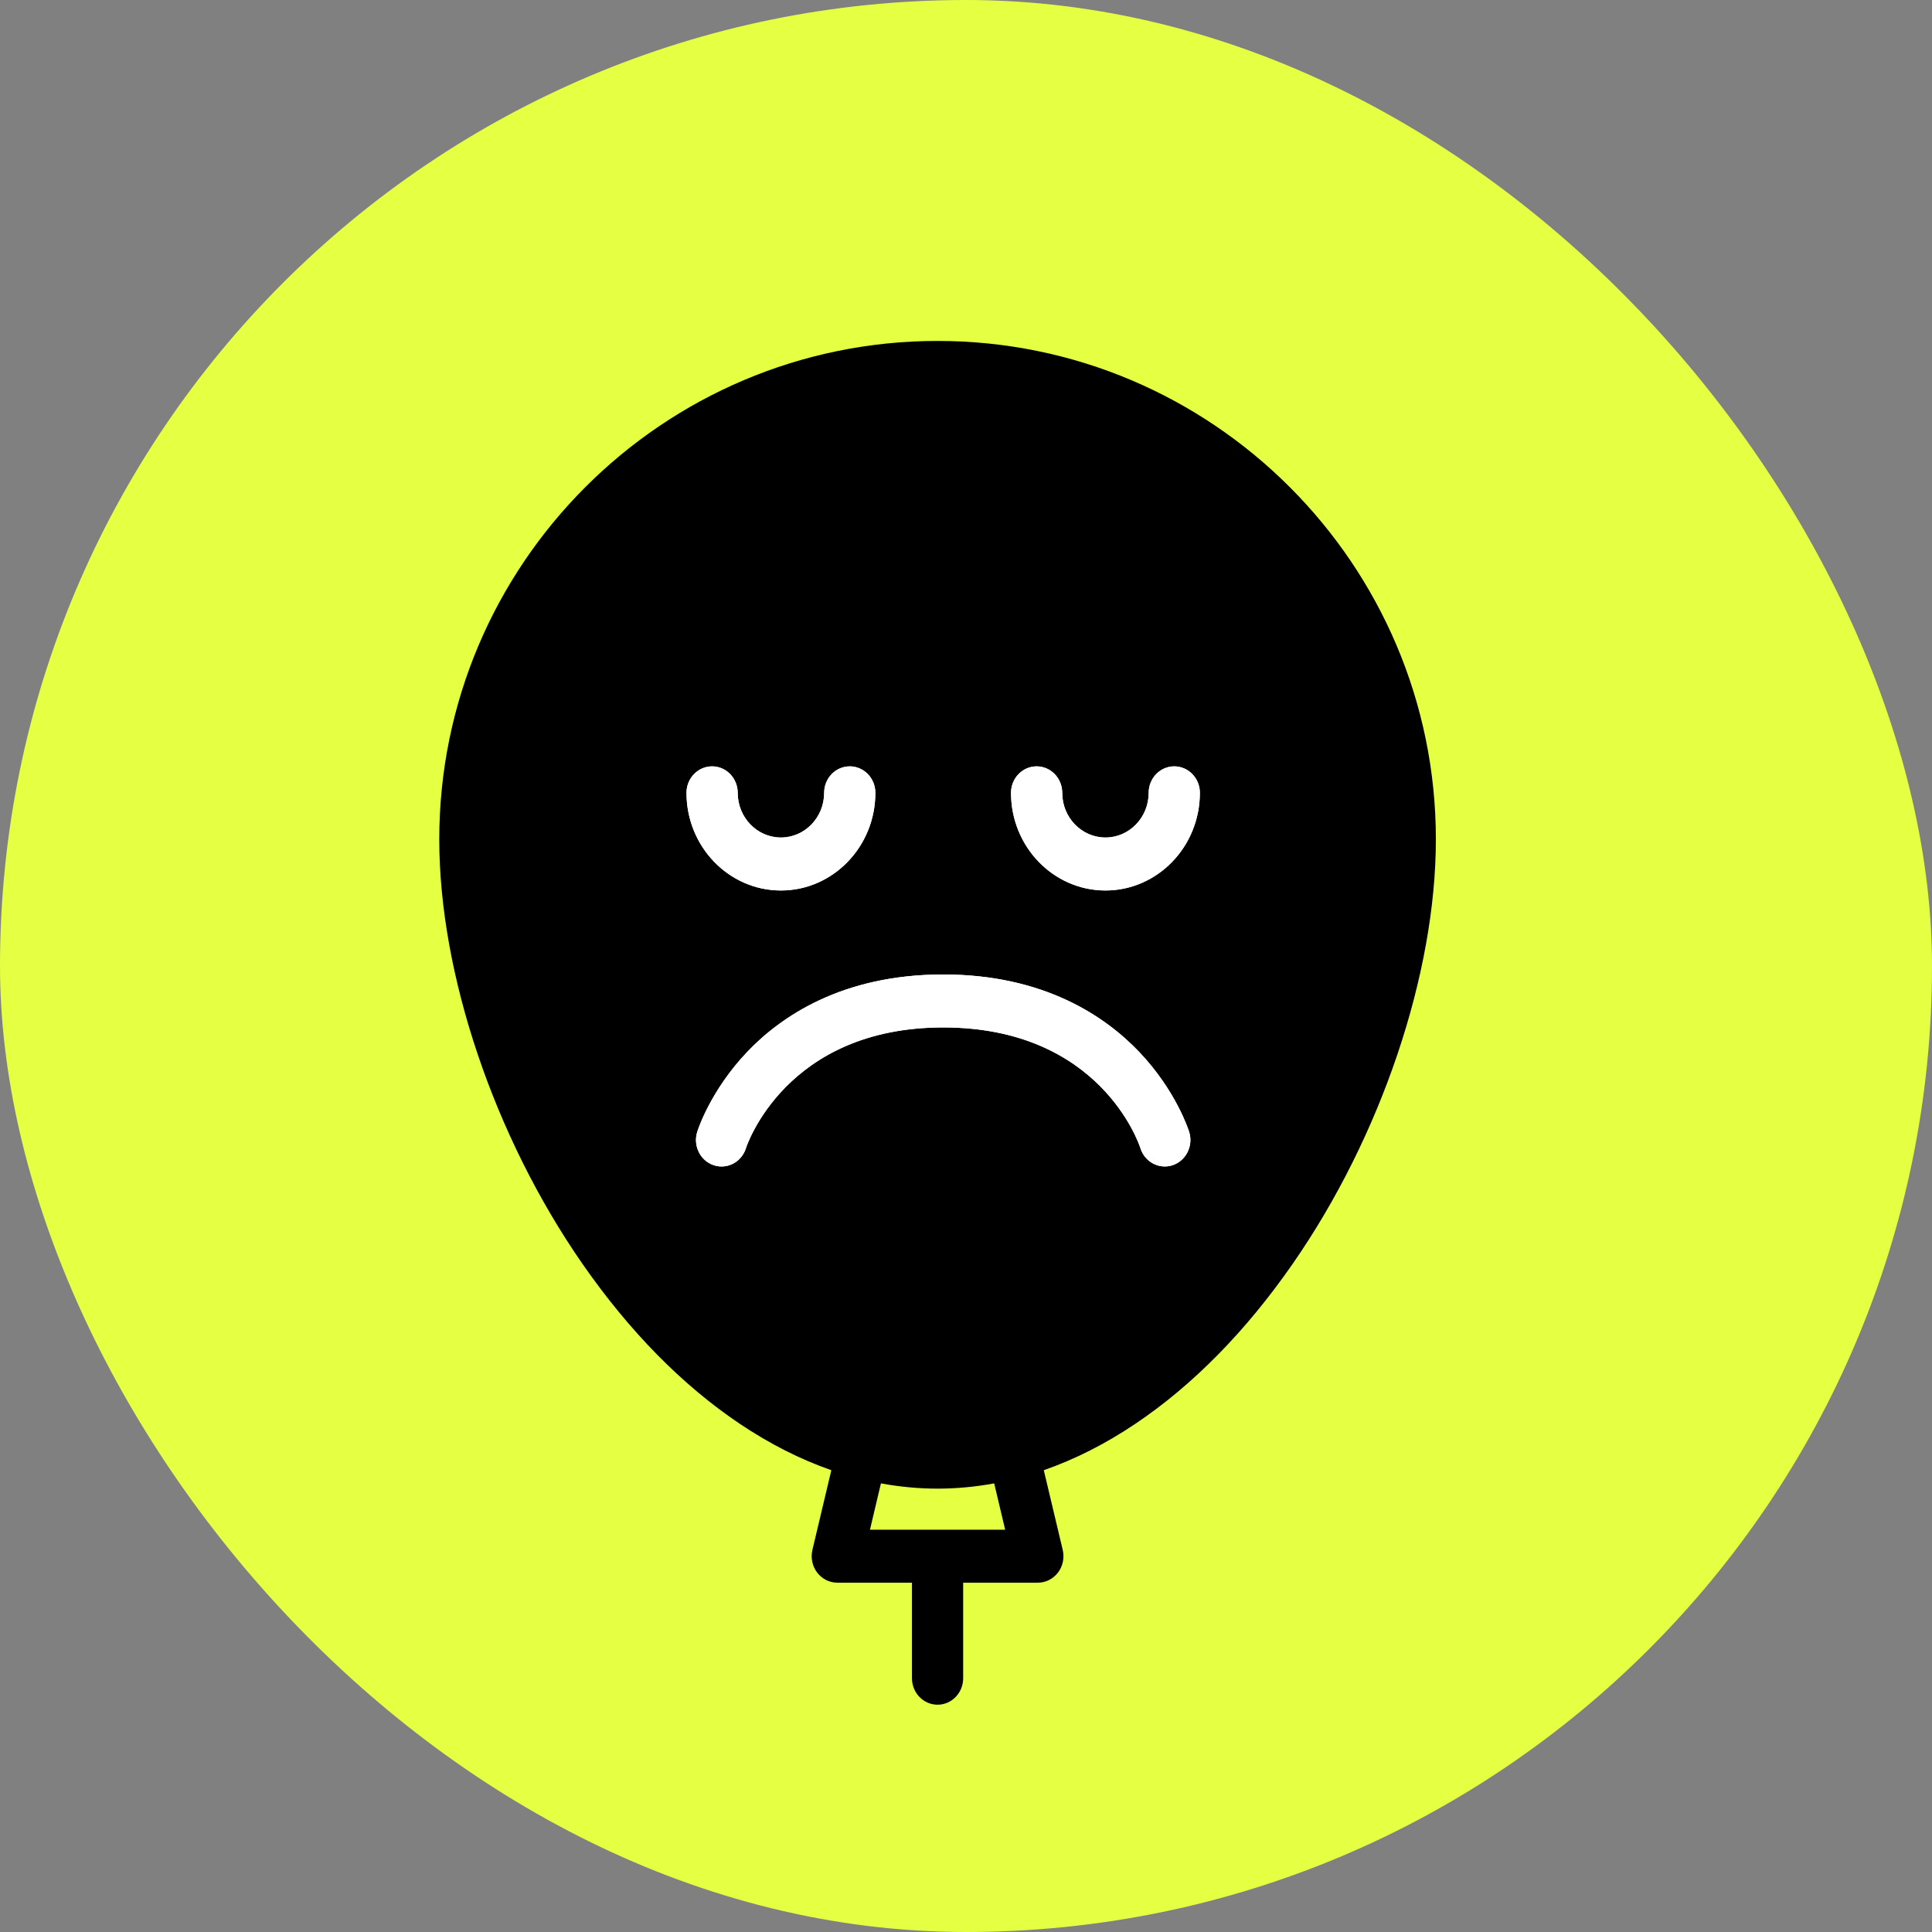
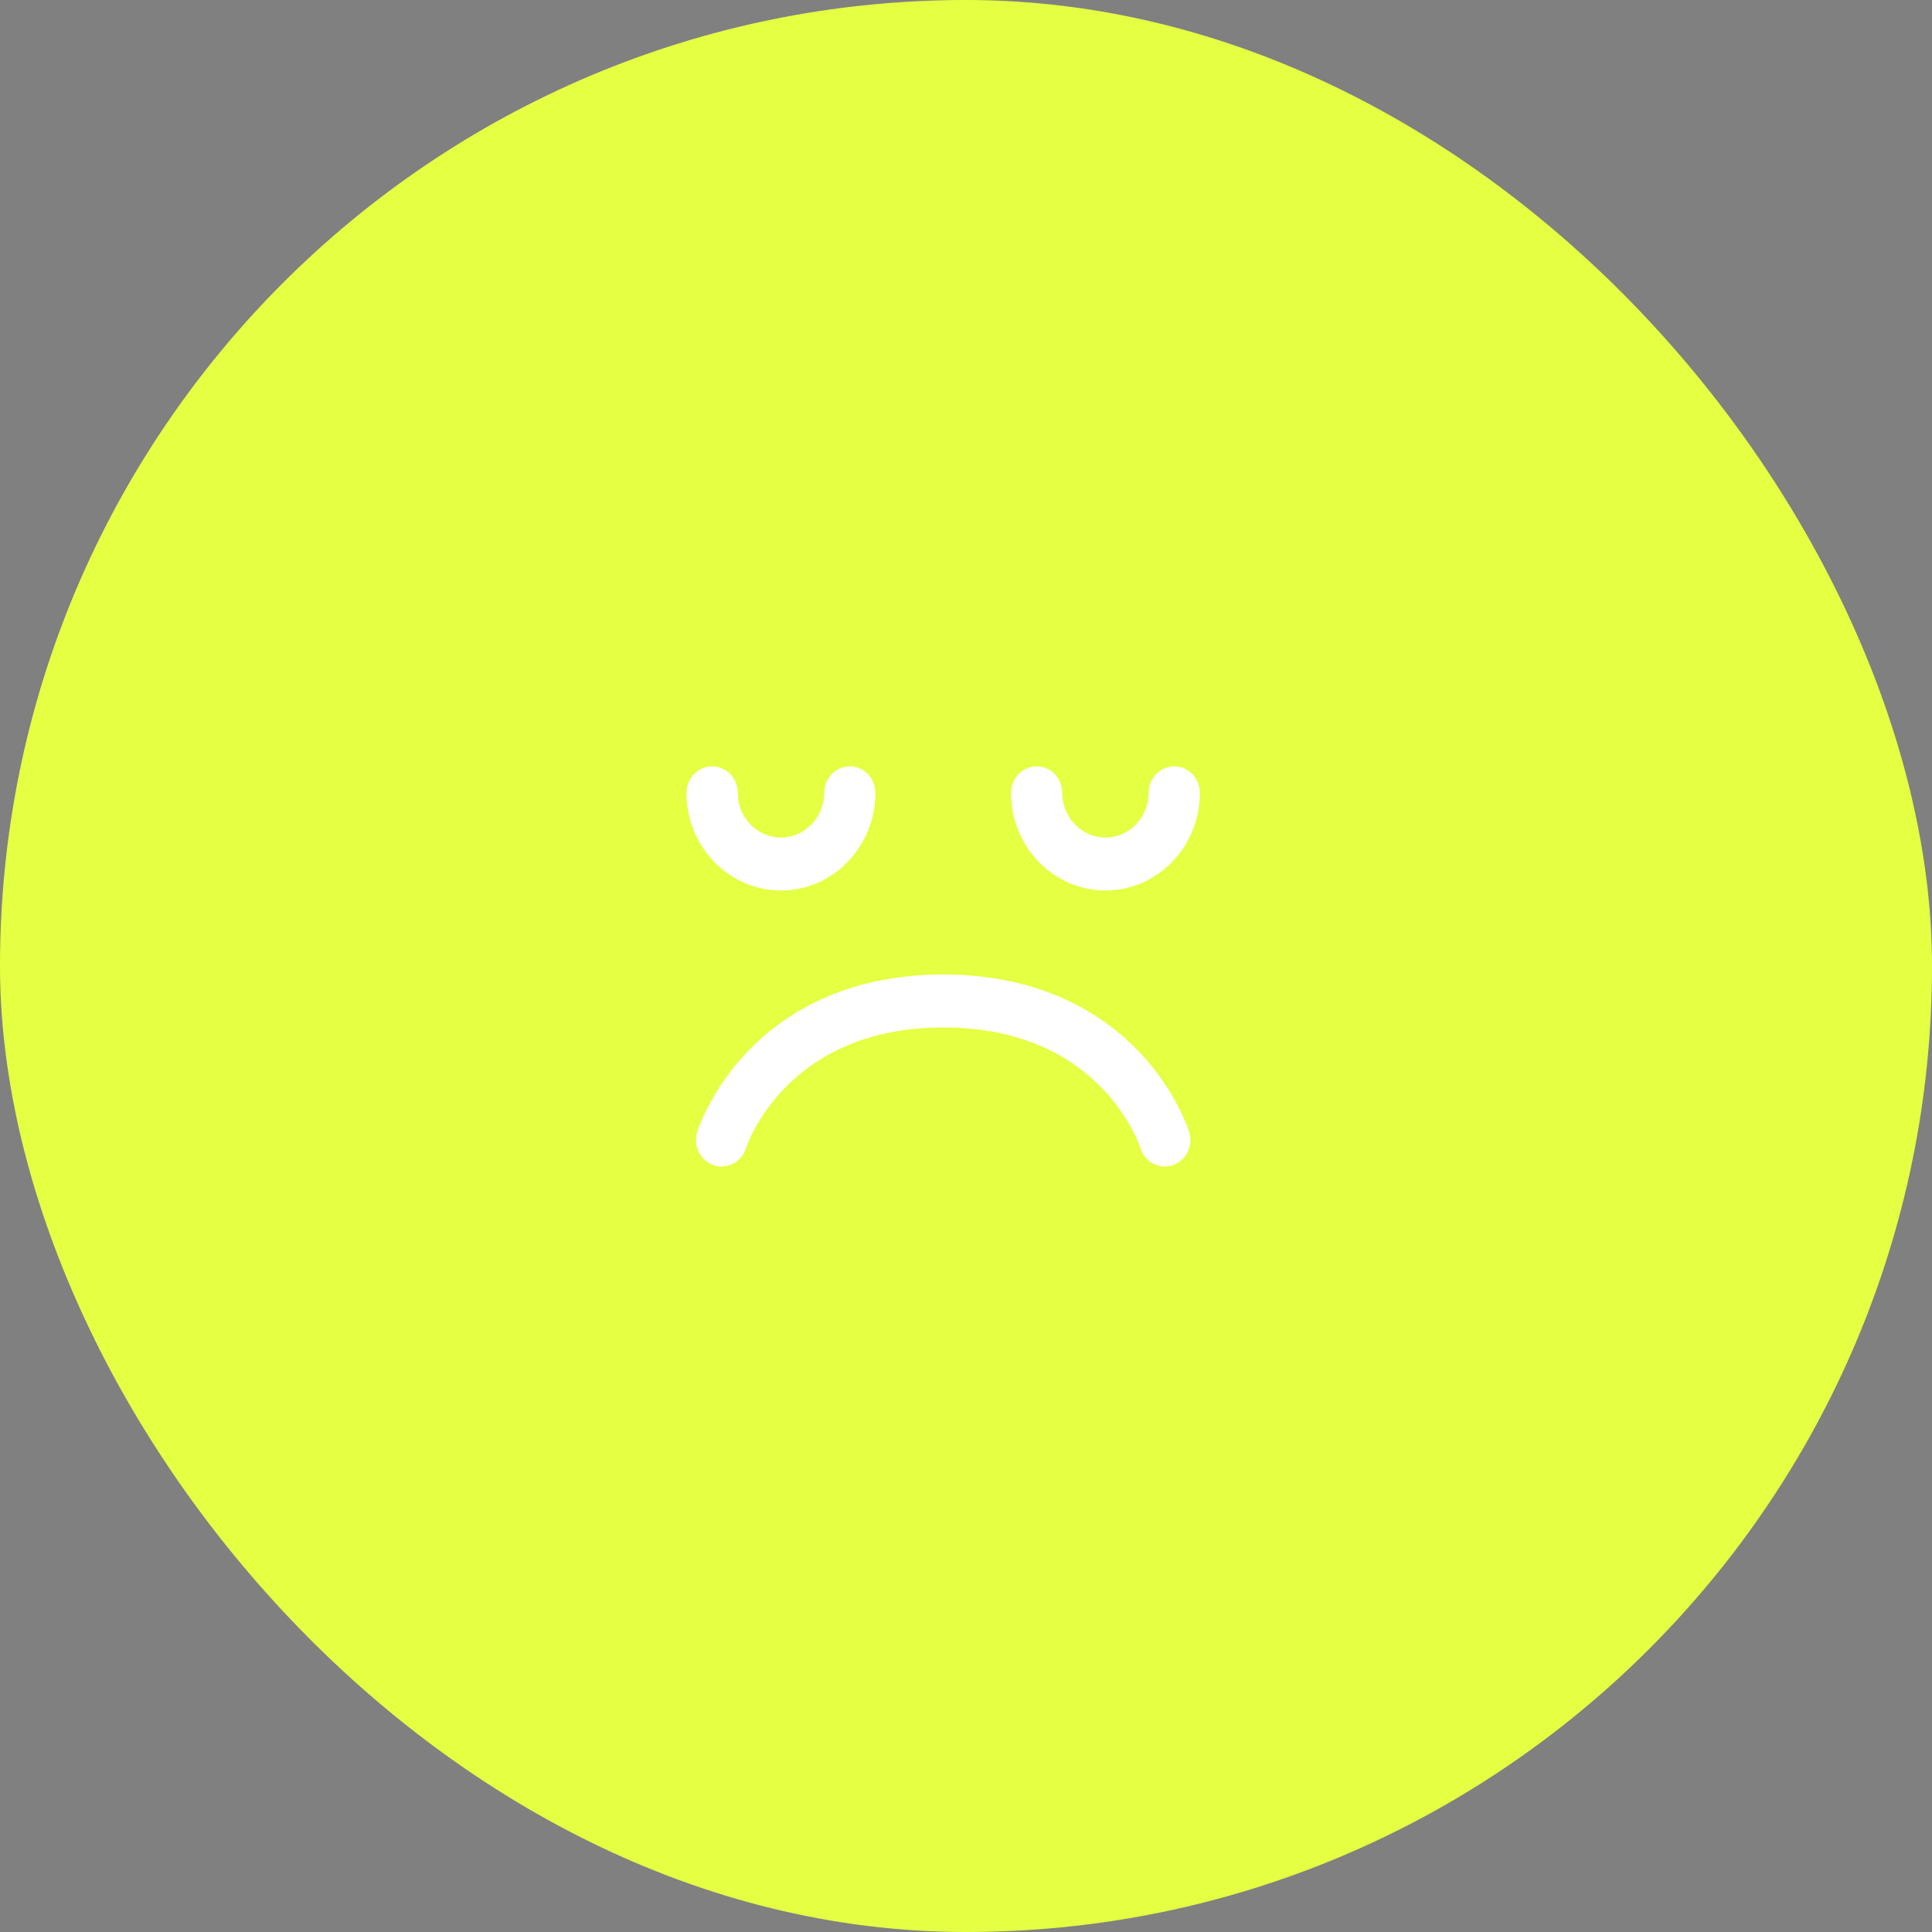
<svg xmlns="http://www.w3.org/2000/svg" width="136" height="136" viewBox="0 0 136 136" fill="none">
  <rect x="0" y="0" width="136" height="136" fill="#808080" stroke="none" />
  <rect width="136" height="136" rx="68" fill="#E5FF43" />
-   <path fill-rule="evenodd" clip-rule="evenodd" d="M70.758 107.684H61.238L62.012 104.42C63.335 104.664 64.665 104.79 65.998 104.79C67.332 104.79 68.661 104.664 69.984 104.42L70.758 107.684ZM65.999 24C46.656 24 30.922 39.739 30.922 59.086C30.922 68.569 34.786 80.021 41.006 88.973C44.303 93.718 48.023 97.501 52.064 100.218C54.182 101.642 56.339 102.732 58.521 103.492L57.189 109.102C57.058 109.658 57.18 110.246 57.521 110.696C57.863 111.147 58.386 111.41 58.94 111.41H64.196V118.136C64.196 119.165 65.003 120 65.999 120C66.994 120 67.801 119.165 67.801 118.136V111.41H73.057C73.611 111.41 74.134 111.147 74.476 110.696C74.818 110.246 74.94 109.658 74.808 109.102L73.476 103.492C75.659 102.732 77.816 101.642 79.933 100.218C83.974 97.501 87.694 93.718 90.991 88.973C97.211 80.021 101.076 68.568 101.076 59.086C101.076 39.739 85.339 24 65.999 24Z" fill="black" />
  <path fill-rule="evenodd" clip-rule="evenodd" d="M54.972 62.684C58.637 62.684 61.62 59.601 61.62 55.811C61.62 54.781 60.812 53.947 59.817 53.947C58.822 53.947 58.015 54.781 58.015 55.811C58.015 57.545 56.65 58.956 54.972 58.956C53.295 58.956 51.93 57.545 51.93 55.811C51.93 54.781 51.123 53.947 50.127 53.947C49.132 53.947 48.325 54.781 48.325 55.811C48.325 59.601 51.307 62.684 54.972 62.684ZM82.661 53.947C81.666 53.947 80.859 54.781 80.859 55.811C80.859 57.545 79.494 58.956 77.816 58.956C76.139 58.956 74.774 57.545 74.774 55.811C74.774 54.781 73.968 53.947 72.972 53.947C71.977 53.947 71.169 54.781 71.169 55.811C71.169 59.601 74.151 62.684 77.816 62.684C81.482 62.684 84.463 59.601 84.463 55.811C84.463 54.781 83.657 53.947 82.661 53.947ZM80.189 74.047C77.823 71.561 73.508 68.597 66.394 68.597C59.28 68.597 54.965 71.561 52.599 74.047C49.999 76.779 49.115 79.562 49.079 79.68C48.775 80.66 49.297 81.709 50.244 82.023C50.428 82.084 50.612 82.113 50.795 82.113C51.558 82.113 52.266 81.609 52.511 80.818C52.537 80.733 55.274 72.325 66.394 72.325C77.41 72.325 80.168 80.481 80.277 80.818C80.581 81.798 81.596 82.337 82.544 82.023C83.491 81.709 84.014 80.66 83.71 79.68C83.673 79.562 82.79 76.779 80.189 74.047Z" fill="white" />
-   <path fill-rule="evenodd" clip-rule="evenodd" d="M49.167 79.707L49.167 79.707C48.877 80.641 49.375 81.638 50.273 81.936C50.447 81.993 50.622 82.02 50.795 82.02C51.517 82.02 52.19 81.543 52.423 80.79C52.44 80.737 53.137 78.6 55.227 76.475C57.32 74.346 60.808 72.232 66.394 72.232C71.928 72.232 75.394 74.282 77.491 76.38C79.585 78.475 80.308 80.613 80.365 80.789L80.365 80.79C80.654 81.724 81.618 82.233 82.515 81.936C83.412 81.638 83.911 80.641 83.622 79.707C83.587 79.595 82.709 76.828 80.122 74.111L80.189 74.047C82.79 76.779 83.673 79.562 83.71 79.68C84.014 80.66 83.491 81.709 82.544 82.023C81.596 82.337 80.581 81.798 80.277 80.818C80.168 80.481 77.41 72.325 66.394 72.325C55.274 72.325 52.537 80.733 52.511 80.818C52.266 81.609 51.558 82.113 50.795 82.113C50.612 82.113 50.428 82.084 50.244 82.023C49.297 81.709 48.775 80.66 49.079 79.68C49.115 79.562 49.999 76.779 52.599 74.047C54.965 71.561 59.28 68.597 66.394 68.597C73.508 68.597 77.823 71.561 80.189 74.047L80.122 74.111C77.77 71.64 73.479 68.689 66.394 68.689C59.309 68.689 55.018 71.64 52.666 74.111C50.079 76.828 49.201 79.597 49.167 79.707ZM54.972 62.591C58.583 62.591 61.528 59.553 61.528 55.811C61.528 54.829 60.759 54.039 59.817 54.039C58.876 54.039 58.107 54.829 58.107 55.811C58.107 57.593 56.704 59.048 54.972 59.048C53.241 59.048 51.838 57.593 51.838 55.811C51.838 54.829 51.069 54.039 50.127 54.039C49.186 54.039 48.417 54.829 48.417 55.811C48.417 59.553 51.361 62.591 54.972 62.591ZM82.661 54.039C81.72 54.039 80.951 54.829 80.951 55.811C80.951 57.593 79.548 59.048 77.816 59.048C76.085 59.048 74.682 57.593 74.682 55.811C74.682 54.829 73.914 54.039 72.972 54.039C72.031 54.039 71.262 54.829 71.262 55.811C71.262 59.553 74.205 62.591 77.816 62.591C81.428 62.591 84.371 59.553 84.371 55.811C84.371 54.829 83.603 54.039 82.661 54.039ZM61.62 55.811C61.62 59.601 58.637 62.684 54.972 62.684C51.307 62.684 48.325 59.601 48.325 55.811C48.325 54.781 49.132 53.947 50.127 53.947C51.123 53.947 51.93 54.781 51.93 55.811C51.93 57.545 53.295 58.956 54.972 58.956C56.65 58.956 58.015 57.545 58.015 55.811C58.015 54.781 58.822 53.947 59.817 53.947C60.812 53.947 61.62 54.781 61.62 55.811ZM80.859 55.811C80.859 54.781 81.666 53.947 82.661 53.947C83.657 53.947 84.463 54.781 84.463 55.811C84.463 59.601 81.482 62.684 77.816 62.684C74.151 62.684 71.169 59.601 71.169 55.811C71.169 54.781 71.977 53.947 72.972 53.947C73.968 53.947 74.774 54.781 74.774 55.811C74.774 57.545 76.139 58.956 77.816 58.956C79.494 58.956 80.859 57.545 80.859 55.811Z" fill="white" />
</svg>